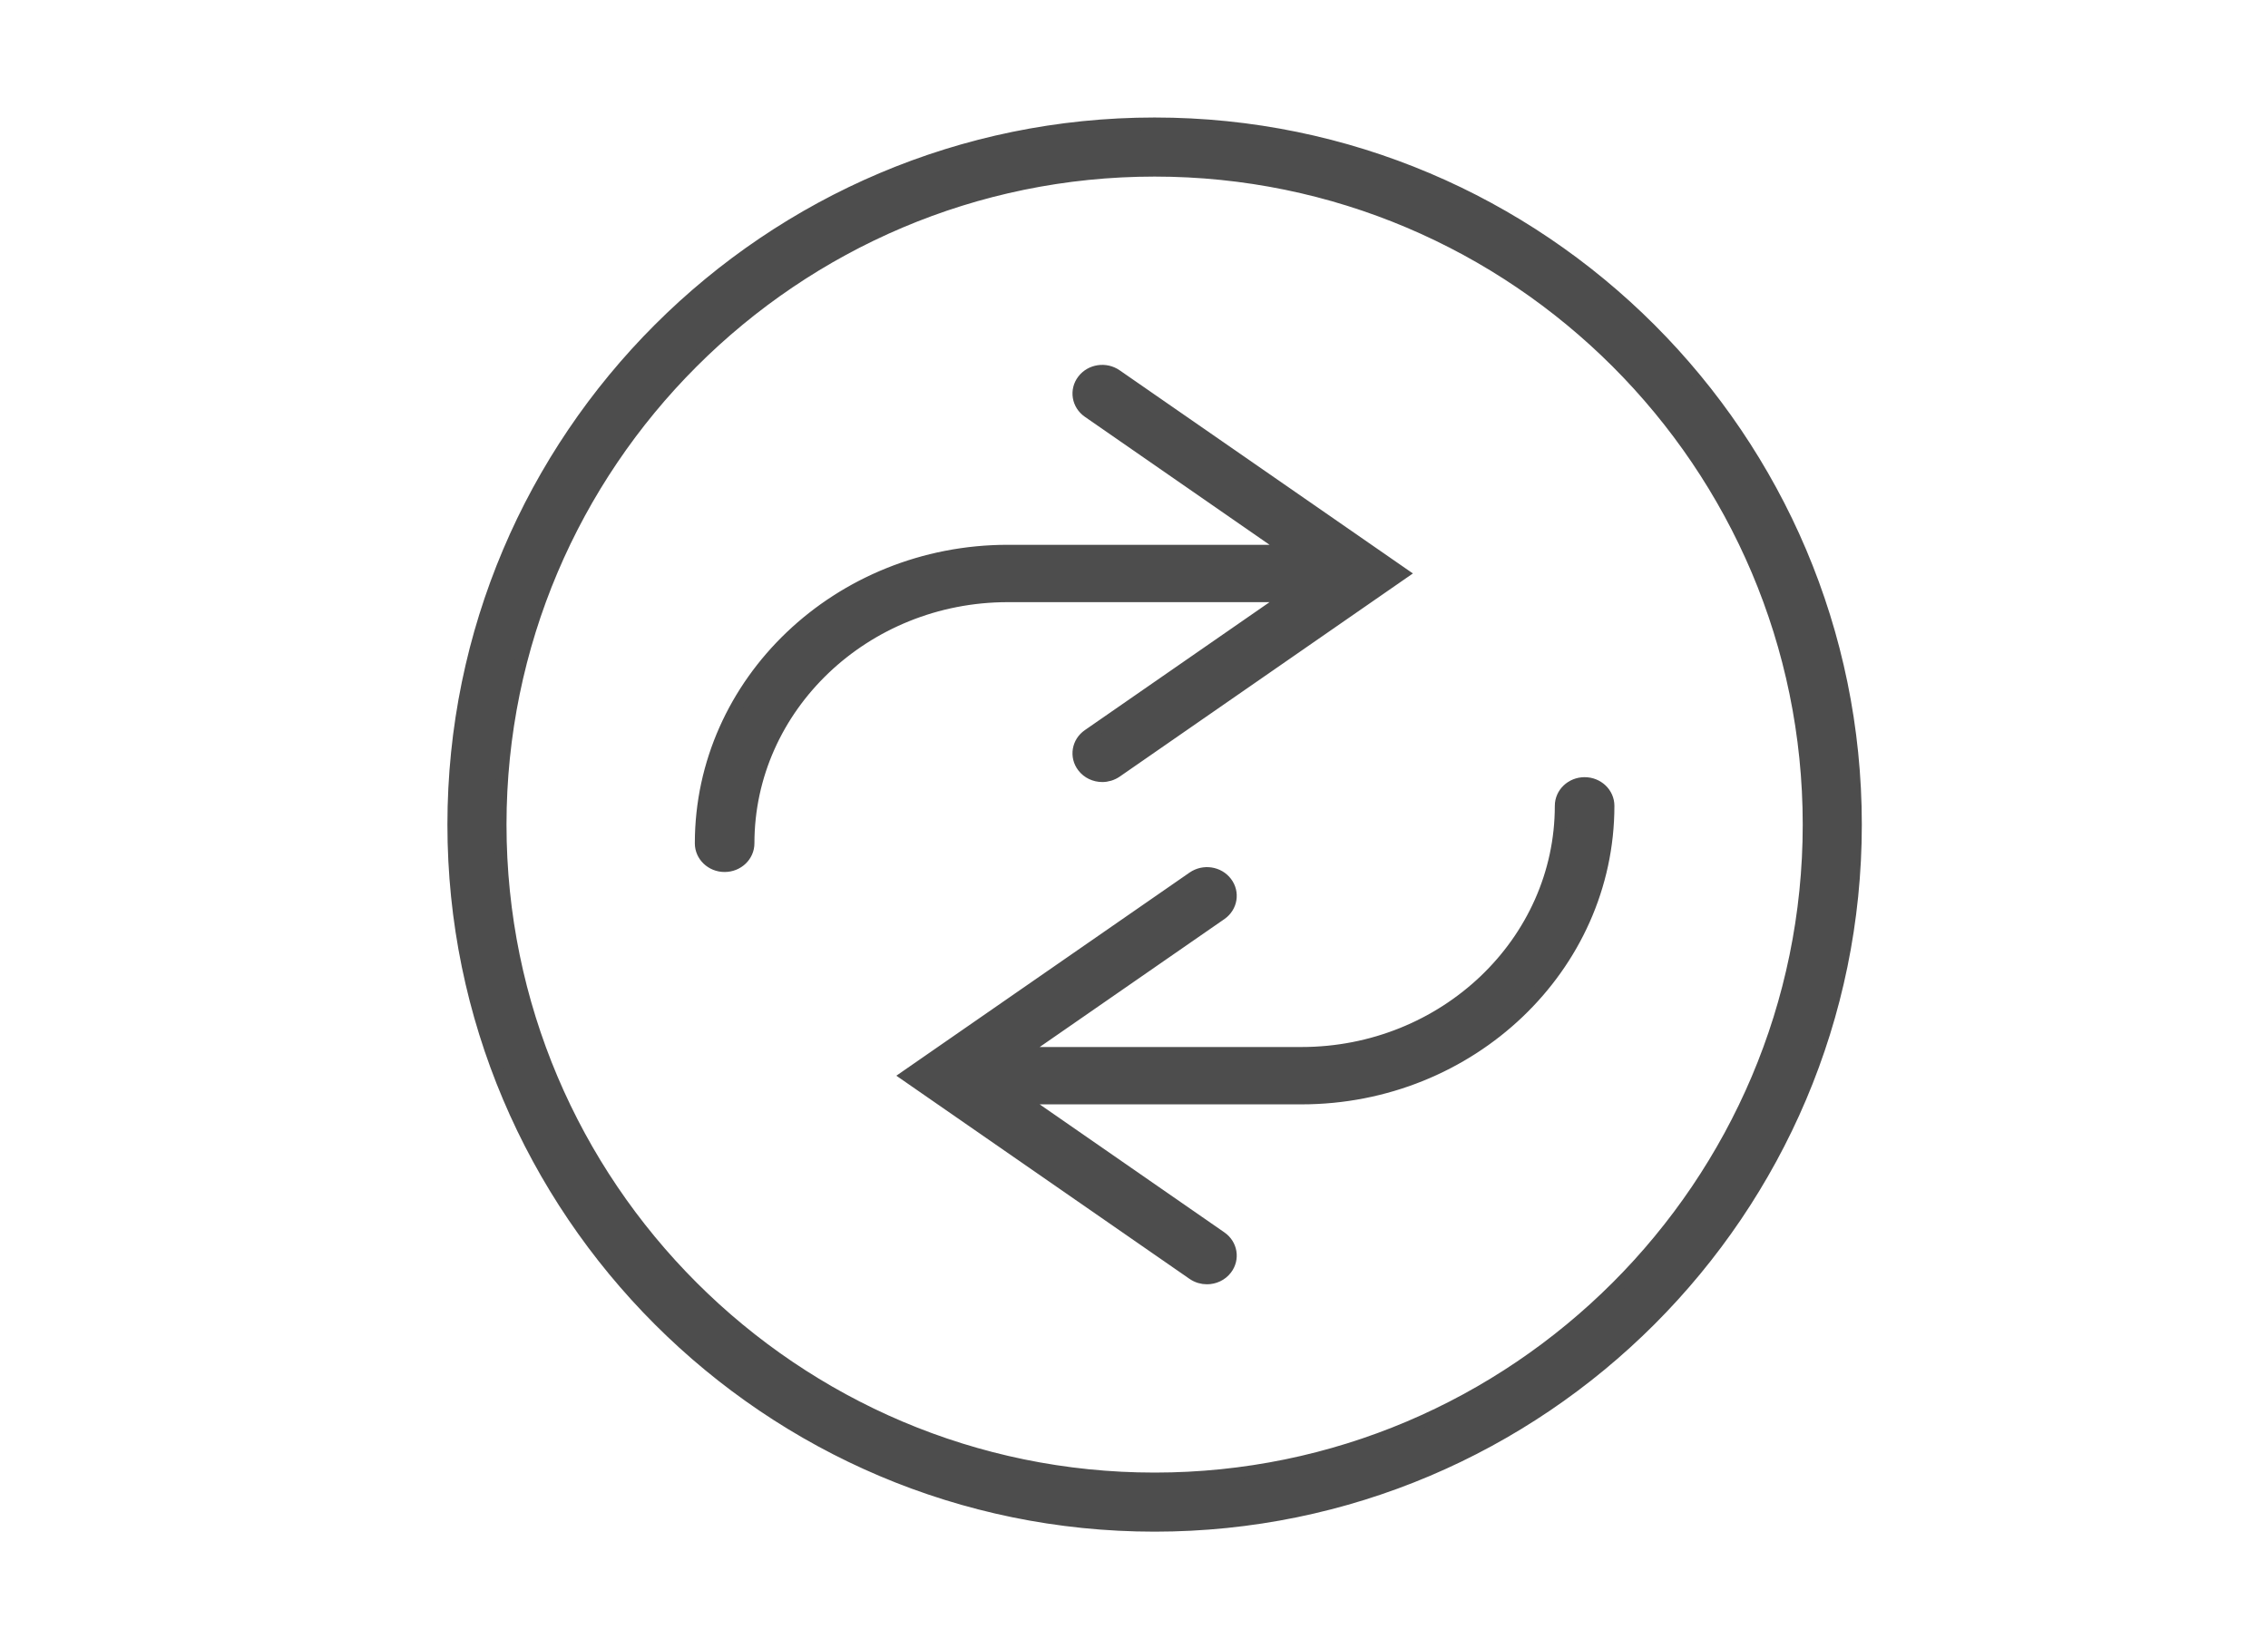
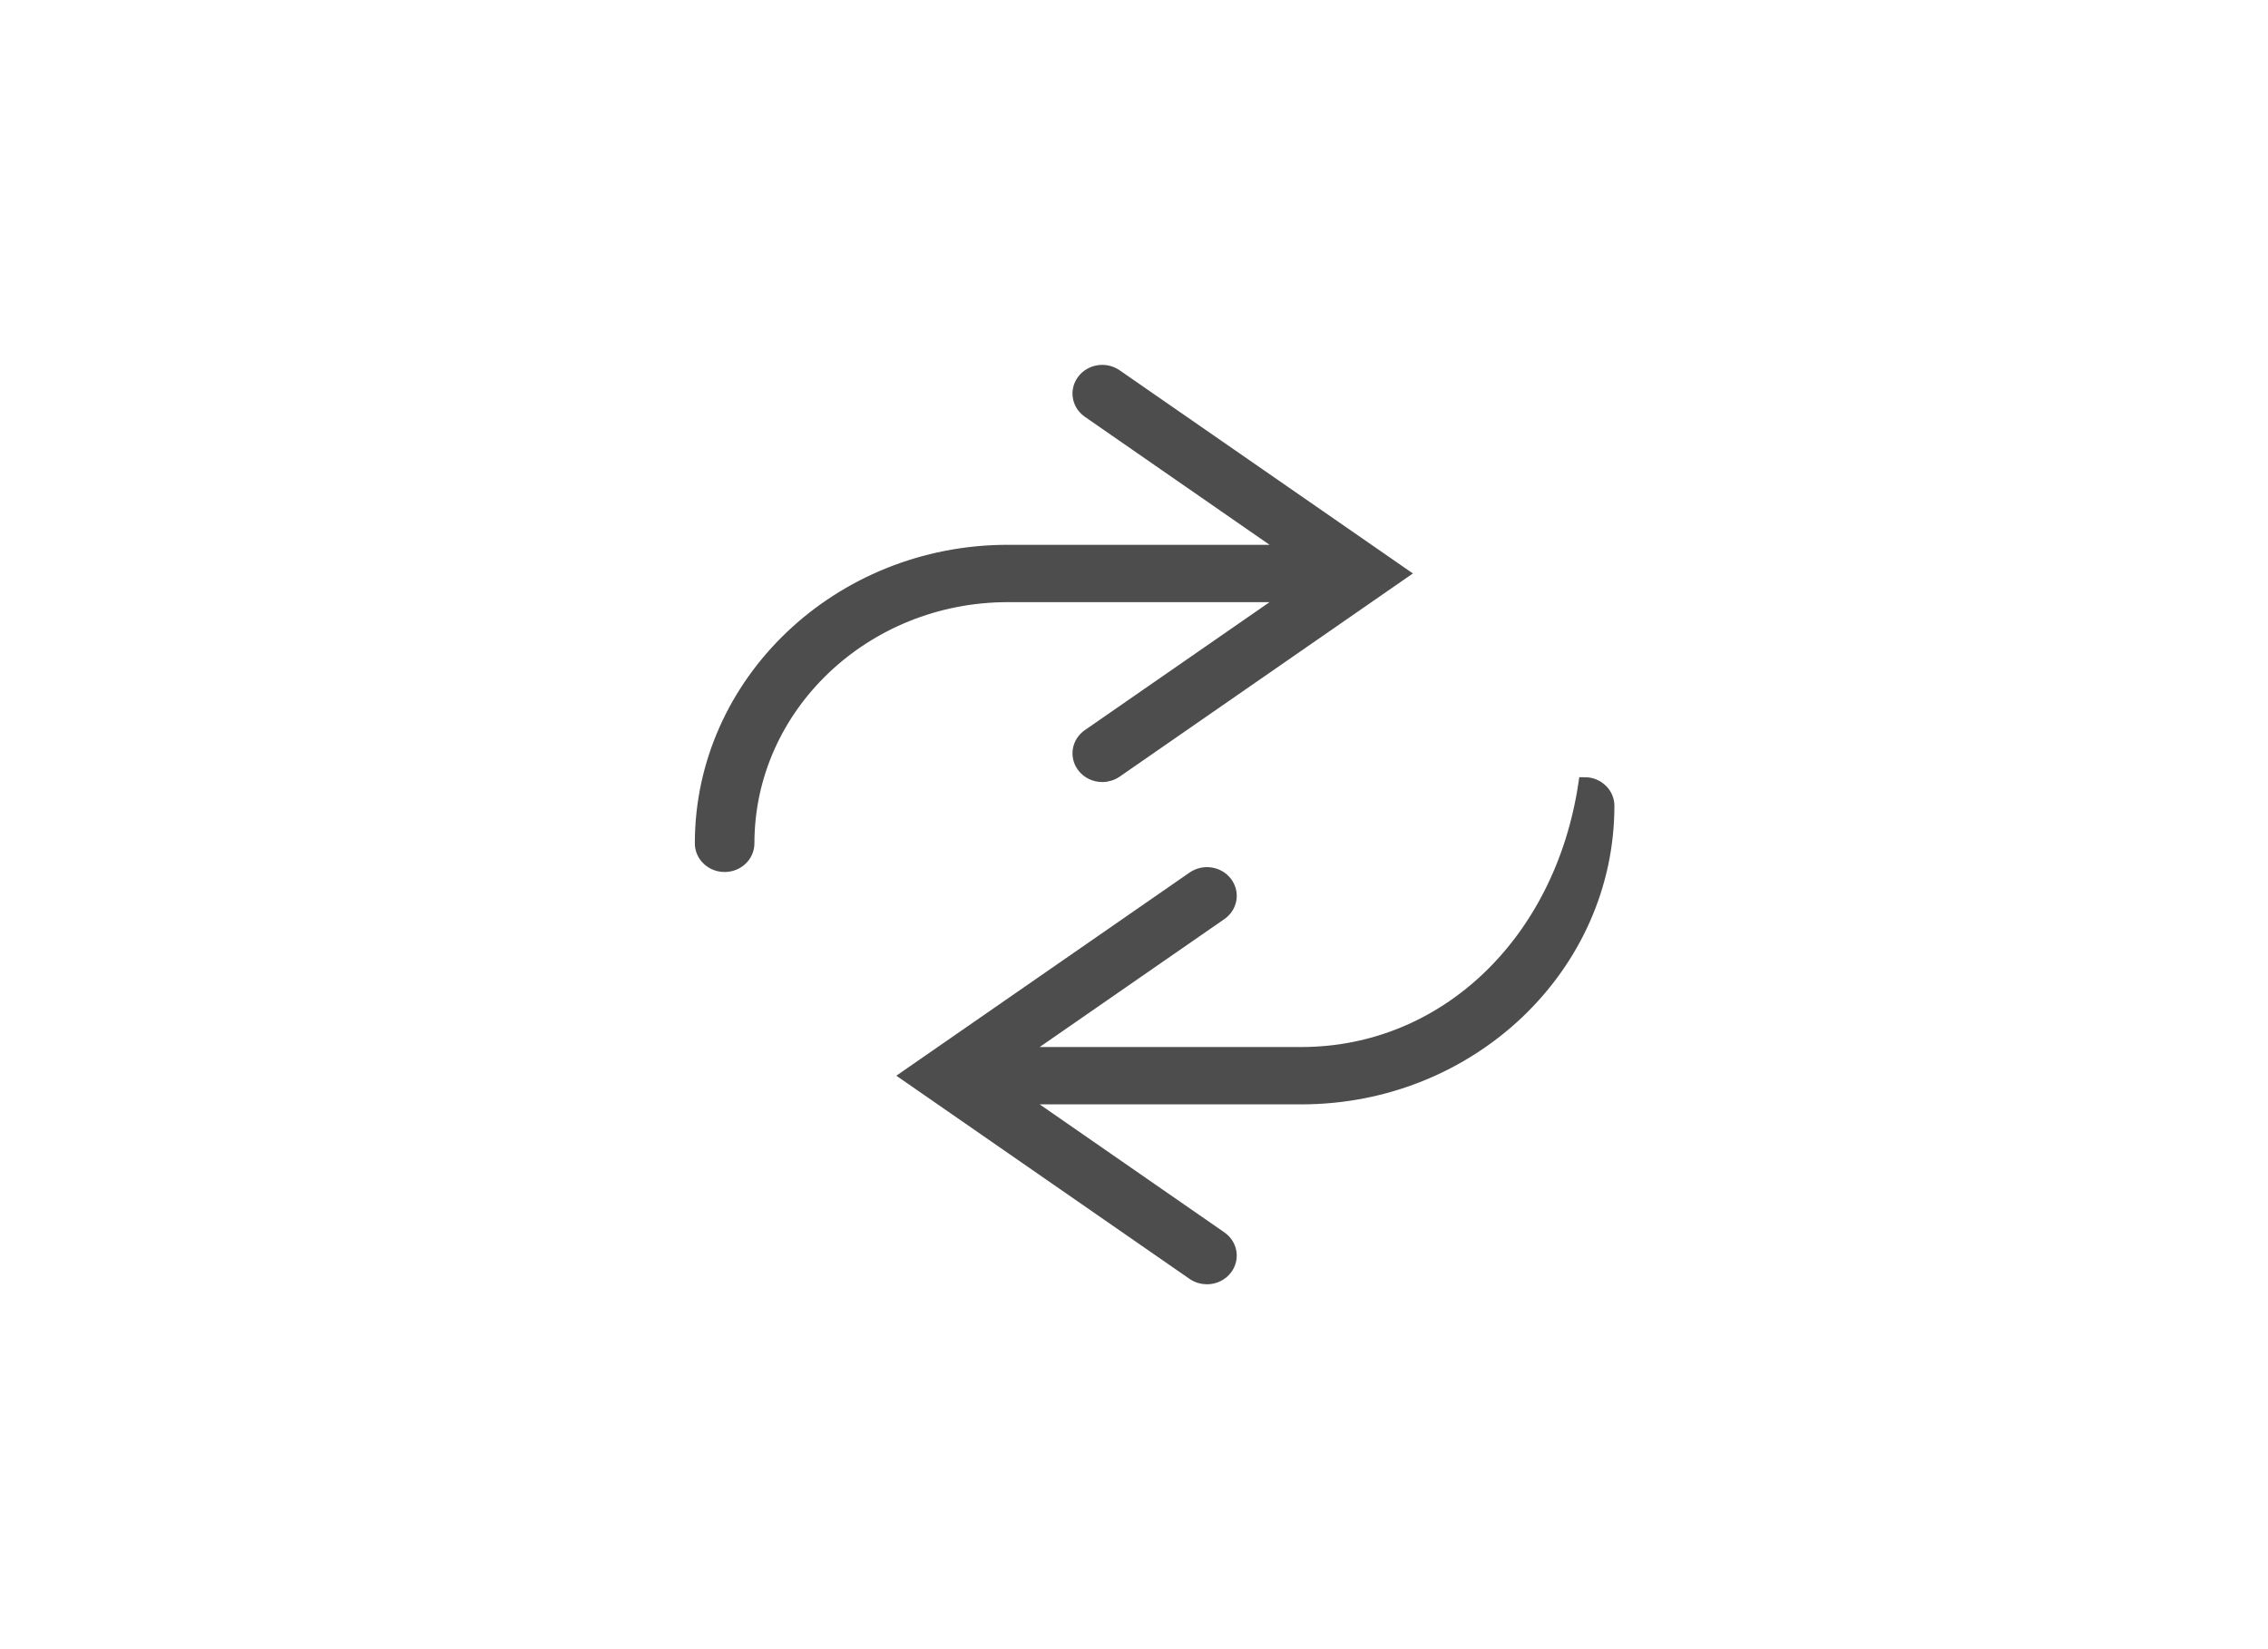
<svg xmlns="http://www.w3.org/2000/svg" width="55" height="40" viewBox="0 0 55 40">
  <g fill="#4D4D4D" stroke="#4D4D4D" stroke-width=".3" transform="translate(11 3)">
    <path d="M20.267,11.455 L15.394,14.832 C15.138,15.008 15.082,15.35 15.268,15.593 C15.379,15.74 15.554,15.818 15.731,15.818 C15.848,15.818 15.965,15.783 16.067,15.714 L23,10.909 L16.067,6.105 C15.811,5.927 15.453,5.981 15.268,6.225 C15.082,6.468 15.138,6.81 15.395,6.987 L20.267,10.364 L13.441,10.364 C9.338,10.364 6,13.545 6,17.455 C6,17.756 6.256,18 6.572,18 C6.889,18 7.145,17.756 7.145,17.455 C7.145,14.146 9.97,11.455 13.441,11.455 L20.267,11.455 Z" />
-     <path d="M17,0 C7.626,0 0,7.626 0,17 C0,26.374 7.626,34 17,34 C26.374,34 34,26.374 34,17 C34,7.626 26.374,0 17,0 Z M17,32.867 C8.251,32.867 1.133,25.749 1.133,17 C1.133,8.251 8.251,1.133 17,1.133 C25.749,1.133 32.867,8.251 32.867,17 C32.867,25.749 25.749,32.867 17,32.867 Z" />
-     <path d="M27.428,16 C27.111,16 26.855,16.244 26.855,16.545 C26.855,19.854 24.03,22.545 20.559,22.545 L13.733,22.545 L18.606,19.169 C18.862,18.992 18.918,18.65 18.732,18.407 C18.547,18.163 18.189,18.109 17.933,18.287 L11,23.091 L17.933,27.896 C18.035,27.966 18.152,28 18.269,28 C18.446,28 18.62,27.922 18.732,27.775 C18.918,27.532 18.862,27.191 18.606,27.014 L13.733,23.636 L20.559,23.636 C24.662,23.636 28,20.455 28,16.545 C28,16.244 27.744,16 27.428,16 Z" />
+     <path d="M27.428,16 C26.855,19.854 24.03,22.545 20.559,22.545 L13.733,22.545 L18.606,19.169 C18.862,18.992 18.918,18.65 18.732,18.407 C18.547,18.163 18.189,18.109 17.933,18.287 L11,23.091 L17.933,27.896 C18.035,27.966 18.152,28 18.269,28 C18.446,28 18.62,27.922 18.732,27.775 C18.918,27.532 18.862,27.191 18.606,27.014 L13.733,23.636 L20.559,23.636 C24.662,23.636 28,20.455 28,16.545 C28,16.244 27.744,16 27.428,16 Z" />
  </g>
</svg>